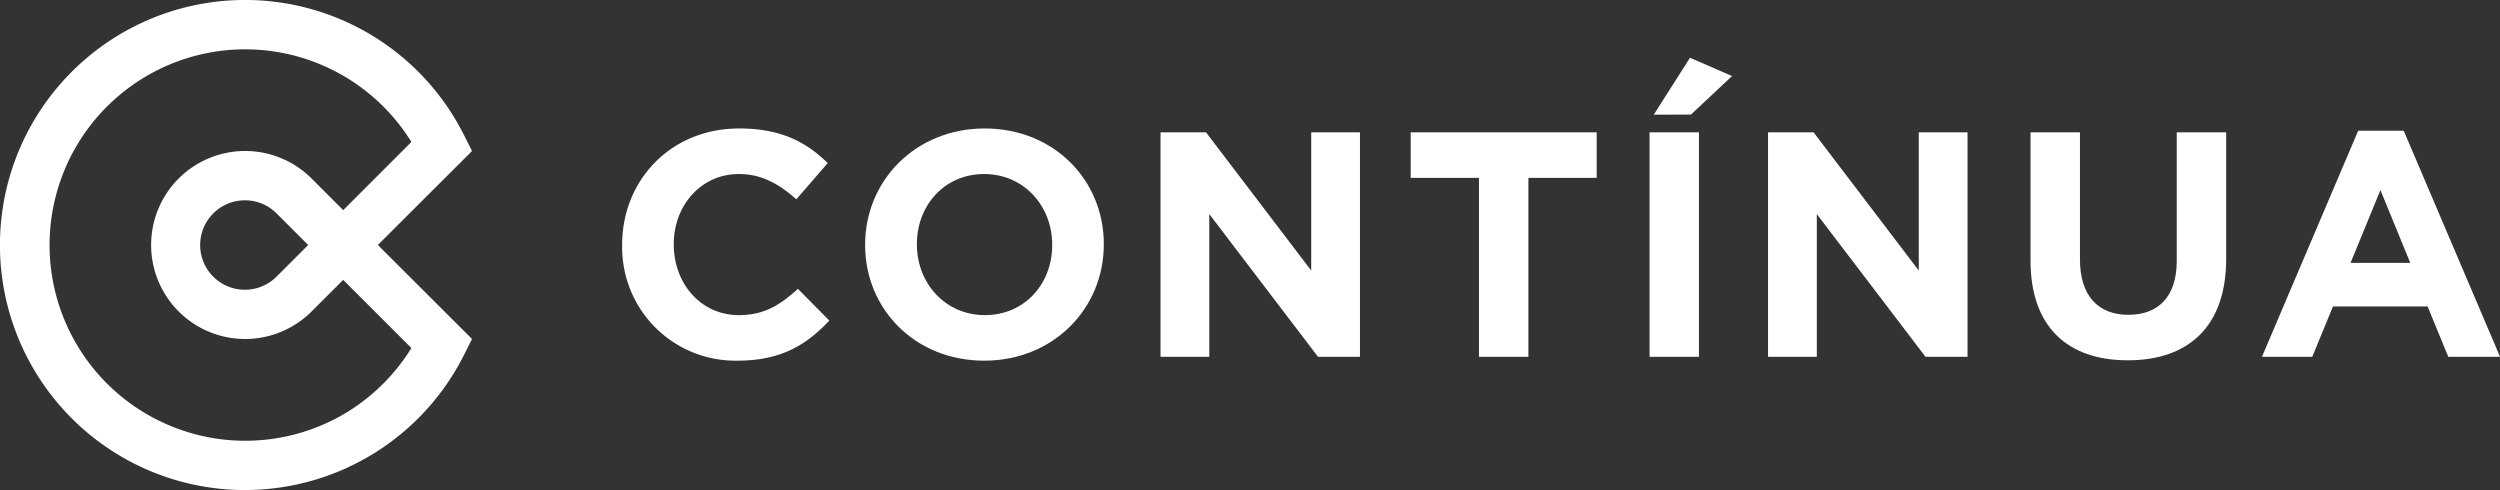
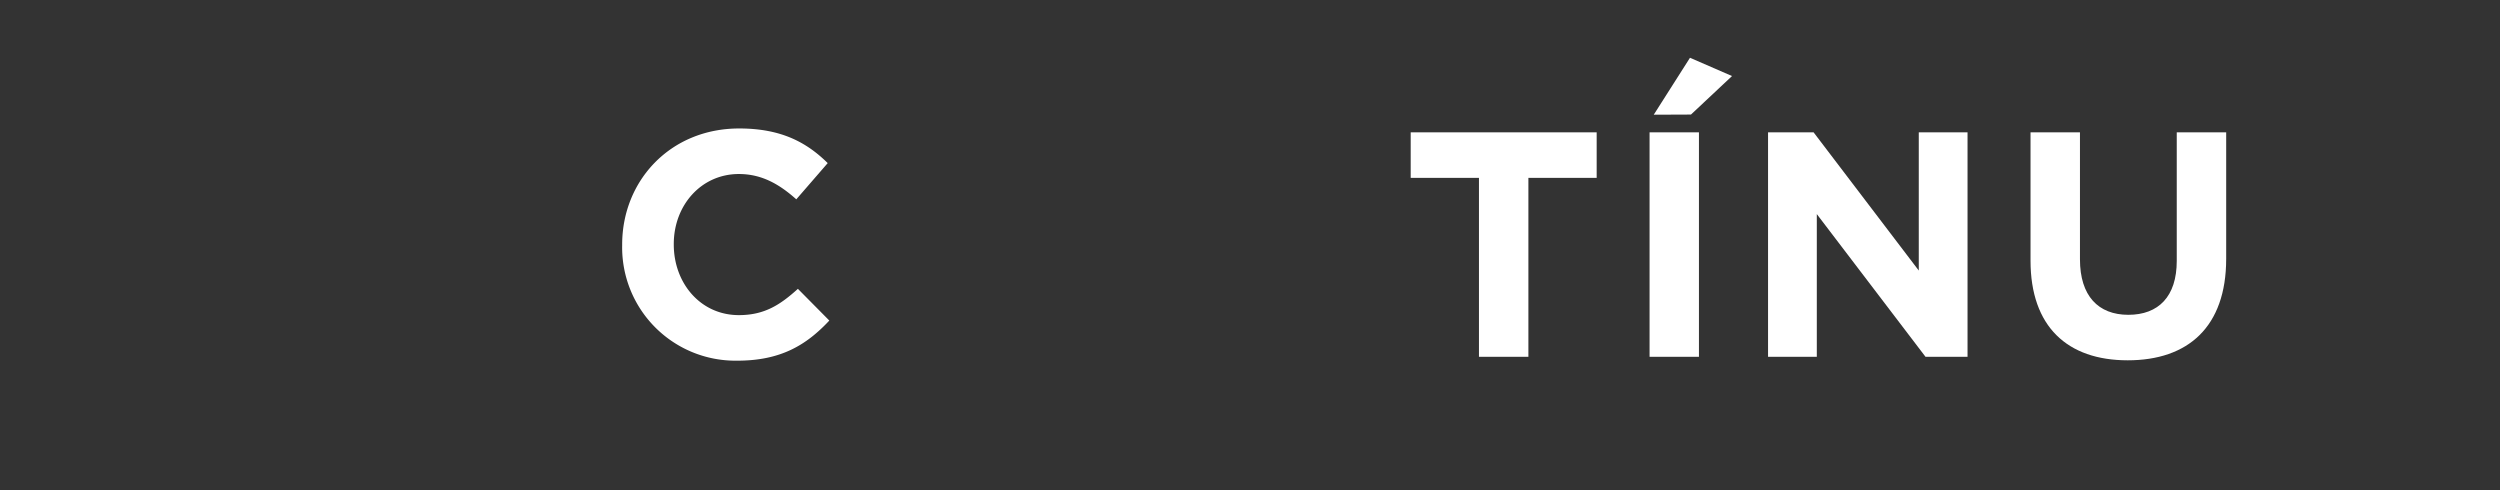
<svg xmlns="http://www.w3.org/2000/svg" viewBox="0 0 482.99 94.67">
  <rect x="0" y="0" width="482.99" height="94.67" fill="#333333" stroke="none" />
  <defs>
    <style>.cls-1{fill:#fff;}</style>
  </defs>
  <g id="Layer_2" data-name="Layer 2">
    <g id="LOGO">
      <path class="cls-1" d="M142.44,69.68A21.89,21.89,0,0,1,120.2,47.37v-.12c0-12.33,9.29-22.43,22.61-22.43,8.18,0,13.07,2.73,17.1,6.69l-6.07,7c-3.35-3-6.76-4.89-11.09-4.89-7.31,0-12.58,6.07-12.58,13.51v.12c0,7.43,5.14,13.63,12.58,13.63,4.95,0,8-2,11.4-5.08l6.07,6.13C155.76,66.7,150.8,69.68,142.44,69.68Z" />
-       <path class="cls-1" d="M190.14,69.68c-13.38,0-23-10-23-22.31v-.12c0-12.33,9.72-22.43,23.11-22.43s23,10,23,22.31v.12C213.25,59.58,203.52,69.68,190.14,69.68Zm13.14-22.43c0-7.44-5.46-13.63-13.14-13.63s-13,6.07-13,13.51v.12c0,7.43,5.45,13.63,13.14,13.63s13-6.07,13-13.51Z" />
-       <path class="cls-1" d="M254.63,68.93l-21-27.57V68.93h-9.42V25.57H233l20.32,26.7V25.57h9.42V68.93Z" />
      <path class="cls-1" d="M295.28,34.36V68.93h-9.55V34.36H272.54V25.57h35.93v8.79Z" />
      <path class="cls-1" d="M318.69,68.93V25.57h9.54V68.93Zm.81-46.77,7-11,8.12,3.53-7.93,7.44Z" />
      <path class="cls-1" d="M372,68.93,351,41.36V68.93h-9.42V25.57h8.8l20.32,26.7V25.57h9.42V68.93Z" />
      <path class="cls-1" d="M411.07,69.61c-11.65,0-18.78-6.5-18.78-19.26V25.57h9.55V50.1c0,7.06,3.53,10.72,9.35,10.72s9.35-3.53,9.35-10.41V25.57h9.55V50C430.09,63.17,422.71,69.61,411.07,69.61Z" />
-       <path class="cls-1" d="M473,68.93l-4-9.72H450.72l-4,9.72H437l18.59-43.67h8.8L483,68.93ZM459.89,36.72l-5.77,14.06h11.53Z" />
-       <path class="cls-1" d="M47.33,94.67h-.71A47.33,47.33,0,0,1,13.9,13.83,47.33,47.33,0,0,1,89.65,26.11l1.54,3.07L73,47.33,91.19,65.49l-1.54,3.07A47.34,47.34,0,0,1,47.33,94.67Zm0-85.14a37.81,37.81,0,1,0,19.89,70A38,38,0,0,0,79.48,67.24L66.3,54.07l-6.1,6.1a18.16,18.16,0,1,1,0-25.68l6.1,6.11L79.48,27.42A37.79,37.79,0,0,0,47.33,9.53Zm0,29.17a8.64,8.64,0,1,0,6.1,14.74l6.11-6.11-6.11-6.1A8.57,8.57,0,0,0,47.36,38.7Z" />
    </g>
  </g>
</svg>